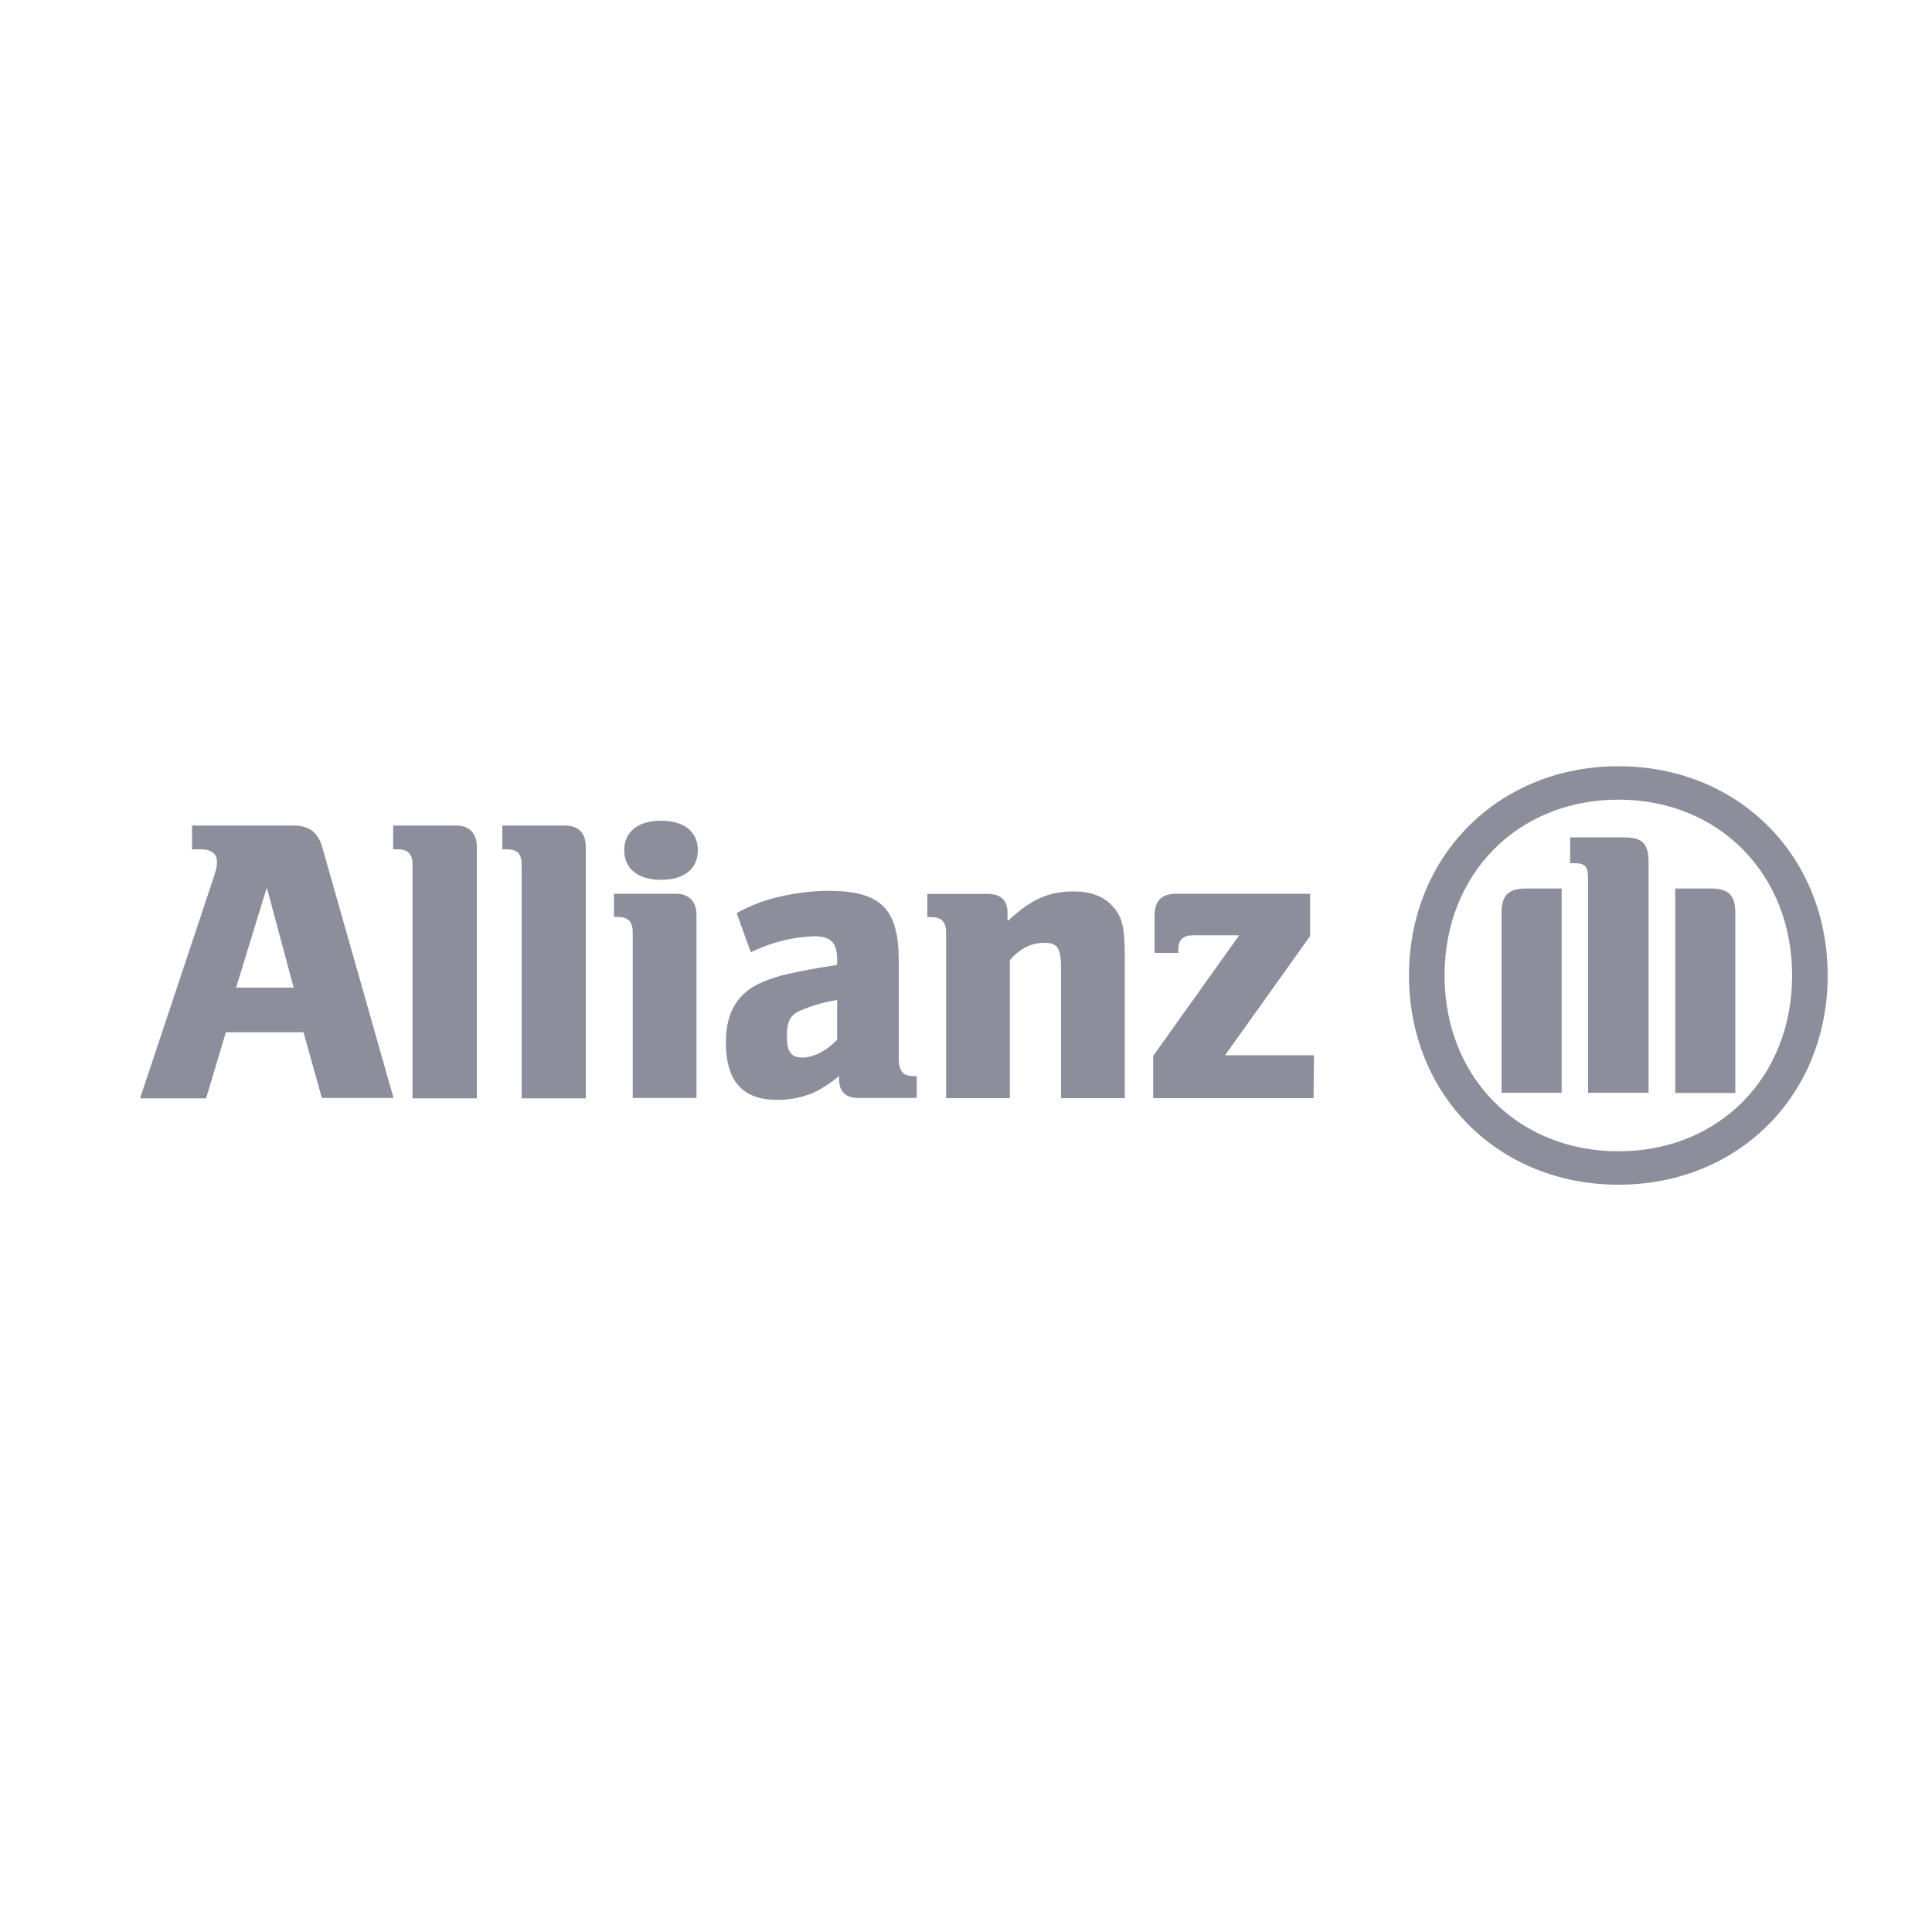
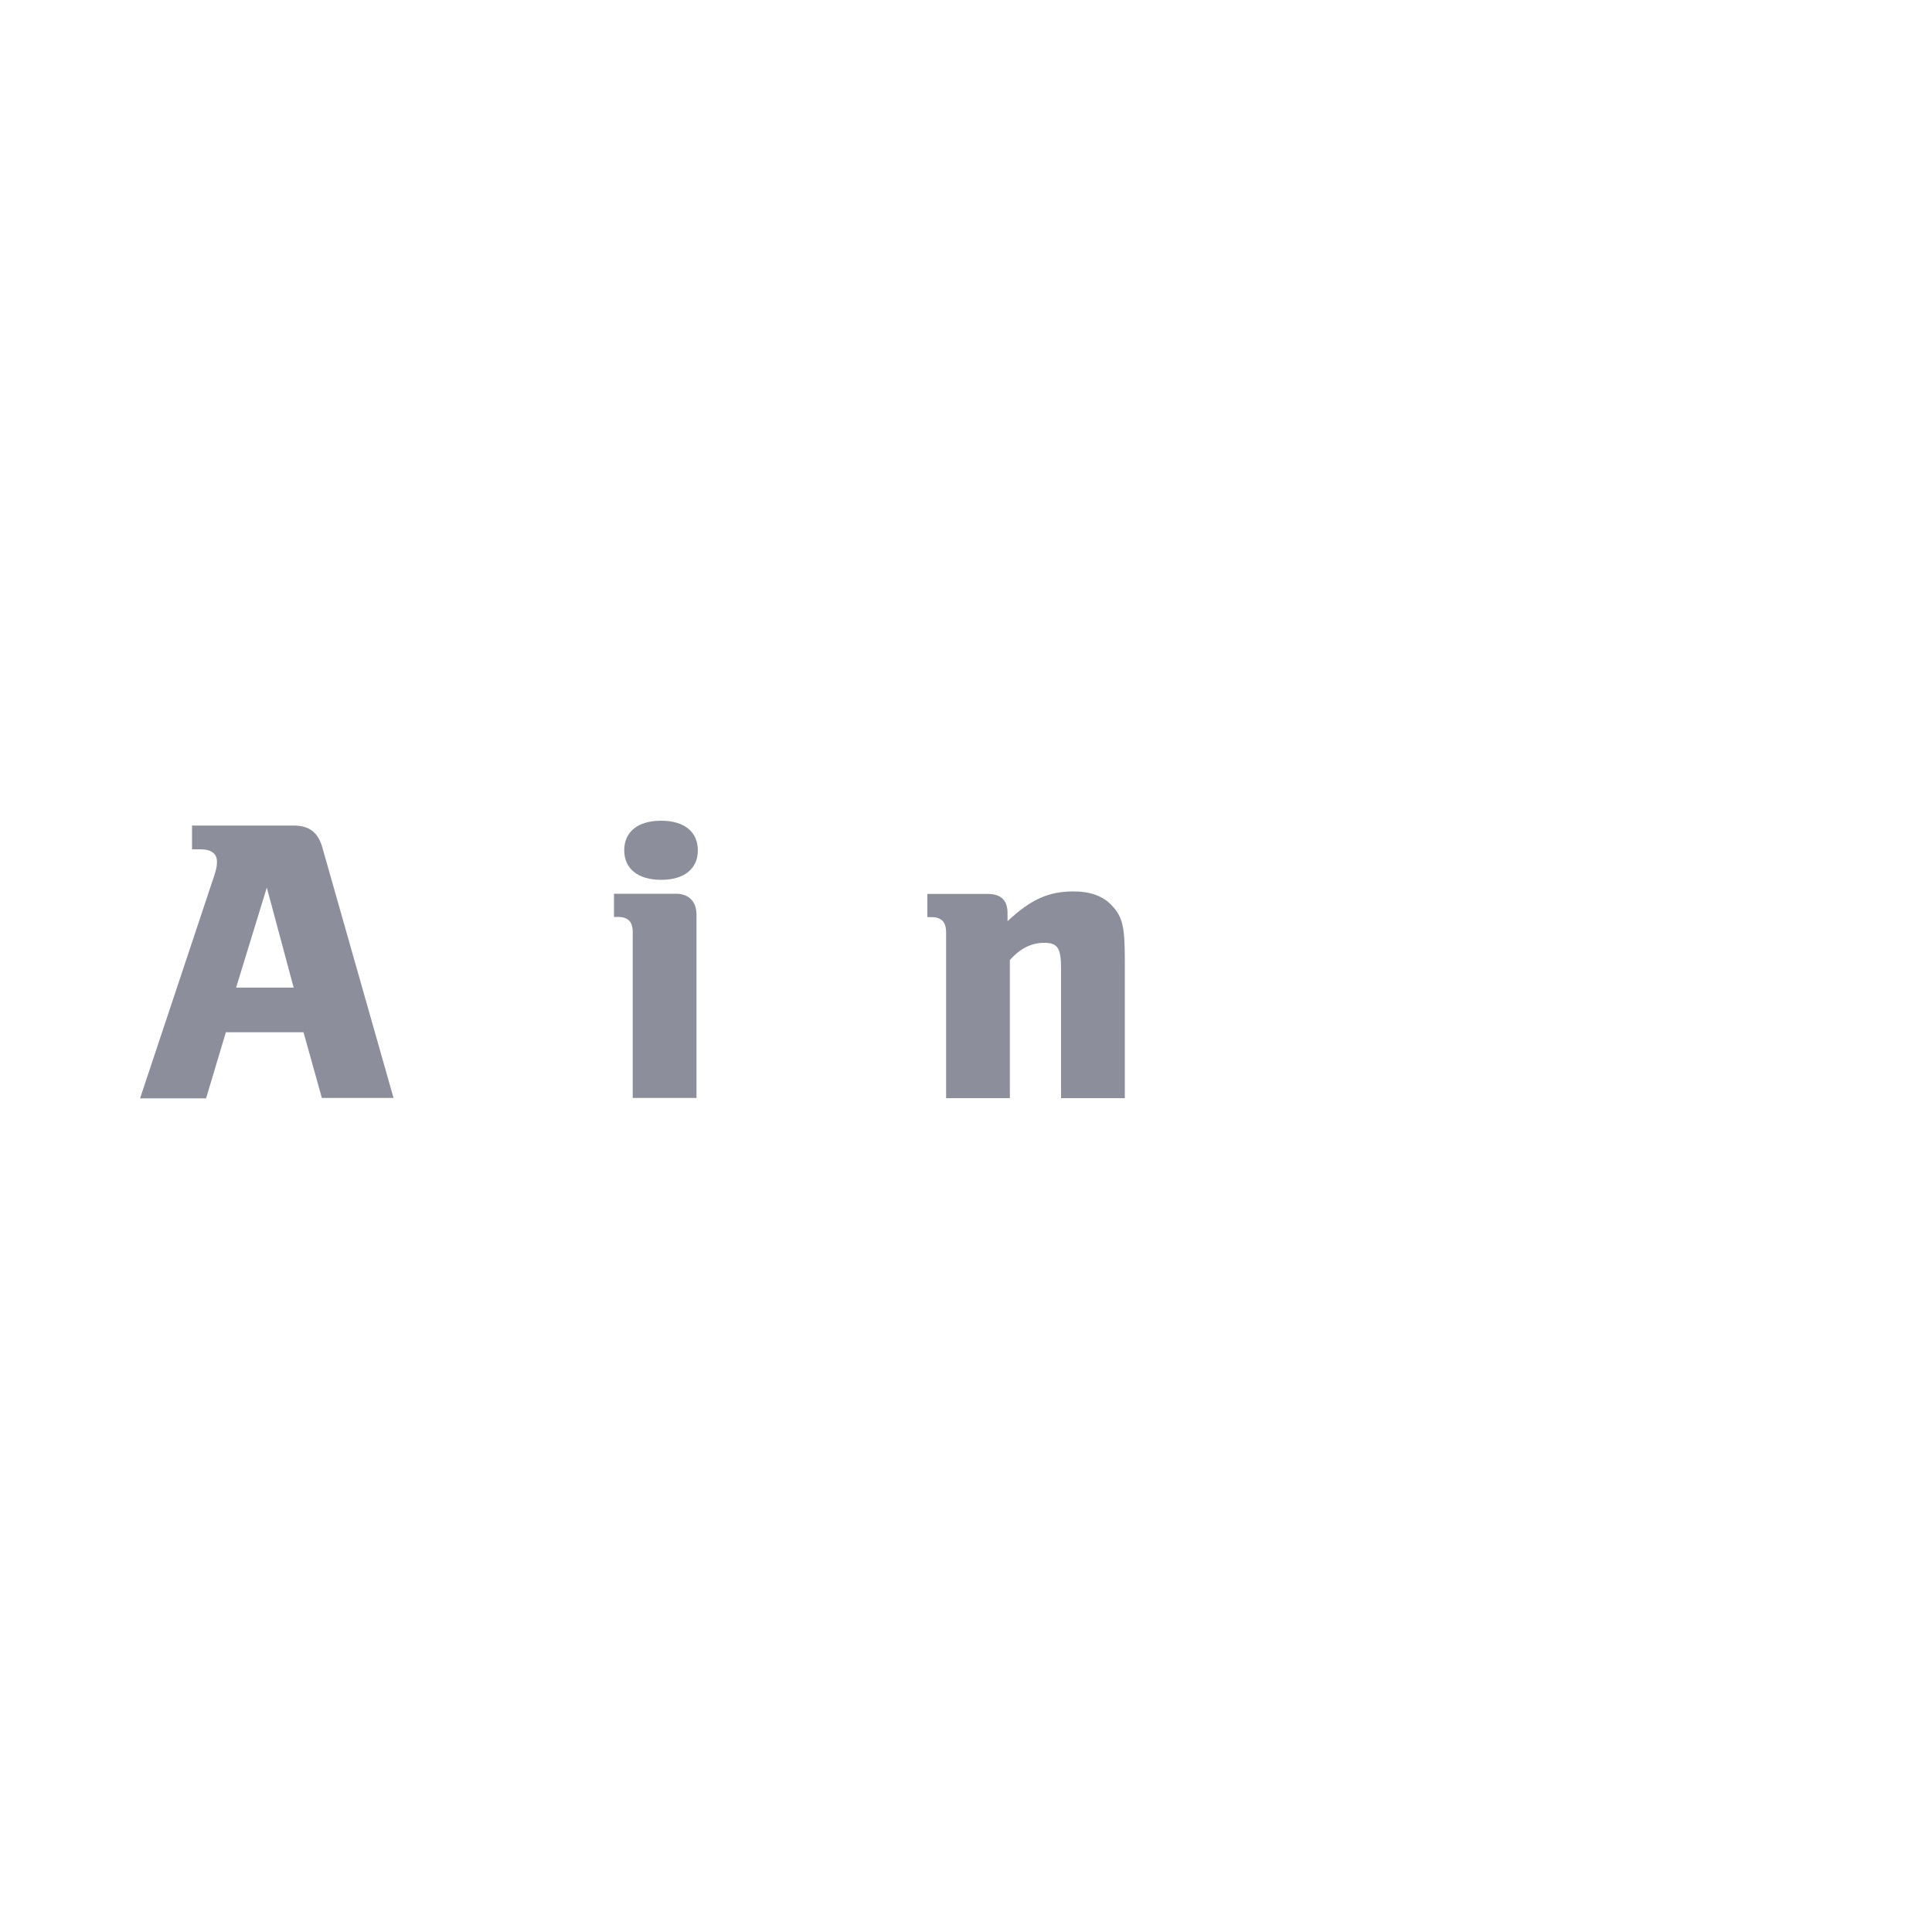
<svg xmlns="http://www.w3.org/2000/svg" version="1.1" id="Ebene_1" x="0px" y="0px" viewBox="0 0 1000 1000" style="enable-background:new 0 0 1000 1000;" xml:space="preserve">
  <style type="text/css">
	.st0{fill:#8C8E9B;}
</style>
  <g>
    <path class="st0" d="M106.7,568.4l10.2-34.1h40.2l9.5,34h37.1l-36.9-129.8c-2.2-7.7-6.8-11.2-14.8-11.2H99.4v12.3h4.4   c5.5,0,8.5,2.2,8.5,6.4c0,2.8-0.6,5.1-2.8,11.4l-37,111.1H106.7z M152,511.2h-29.8l15.9-51.8L152,511.2z" />
-     <path class="st0" d="M246.8,568.4V438.1c0-6.8-4-10.8-10.6-10.8h-32.7v12.3h2.2c5.5,0,7.8,2.3,7.8,7.9v121H246.8z" />
-     <path class="st0" d="M303.2,568.4V438.1c0-6.8-4-10.8-10.6-10.8h-32.6v12.3h2.2c5.5,0,7.8,2.3,7.8,7.9v121H303.2z" />
    <path class="st0" d="M360.5,568.4v-95c0-6.8-4-10.8-10.6-10.8h-32.1v12h1.9c5.5,0,7.8,2.5,7.8,8v85.7H360.5z M361.2,440.1   c0-9.5-7-15.3-19-15.3c-12,0-19.1,5.7-19.1,15.3s7.2,15.3,19.1,15.3C354,455.4,361.2,449.8,361.2,440.1" />
-     <path class="st0" d="M388.6,492.9c10.1-5,21.3-7.9,32.6-8.3c8.9,0,12.1,3.2,12.1,12.4v2.4c-13.5,2.2-17.8,3-25.4,4.7   c-4.3,0.9-8.5,2.3-12.5,3.9c-13.4,5.4-19.7,15.7-19.7,31.5c0,20.1,8.7,29.8,26.6,29.8c6.1,0,12.1-1.1,17.8-3.3   c5.1-2.3,9.9-5.4,14.2-9.1v1.5c0,6.6,3.4,9.9,9.9,9.9h30.3V557H473c-5.7,0-7.8-2.6-7.8-9.3v-50.4c0-26.9-9.3-36.2-36.2-36.2   c-8.5,0-17,1-25.3,3c-7.8,1.7-15.4,4.6-22.4,8.5L388.6,492.9z M433.3,517.6v20.6c-5.5,5.7-12.3,9.2-18,9.2c-5.7,0-8-2.9-8-10.9   c0-8,1.7-11.4,7.6-13.7C420.8,520.3,427,518.6,433.3,517.6" />
    <path class="st0" d="M522.7,568.4v-71.5c5.5-6.1,11.2-8.9,17.8-8.9c7,0,8.7,2.8,8.7,13.4v67h33v-71.9c0-16.7-1.2-22-6.6-27.7   c-4.4-4.9-11.2-7.4-19.9-7.4c-12.9,0-22,4-34.2,15.4v-4.2c0-6.6-3.4-9.9-10.2-9.9H480v12h1.9c5.5,0,7.8,2.5,7.8,8v85.7H522.7z" />
-     <path class="st0" d="M680.1,546.2h-46l44-61.7v-21.9H609c-7.8,0-11.4,3.6-11.4,11.4v19.2h12.3v-1.9c0-4.9,2.5-7.2,7.8-7.2h23.7   l-44.5,62.4v21.9h83L680.1,546.2z" />
-     <path class="st0" d="M946,504.9c0-62-46.3-108.3-108.3-108.3S729.3,443,729.3,504.9s46.3,108.3,108.4,108.3   C899.7,613.2,946,567,946,504.9 M927.6,504.9c0,52.7-37.9,91-89.9,91c-52,0-90-38.3-90-91c0-52.7,38-91,90-91   C889.7,413.9,927.6,452.4,927.6,504.9 M808.3,565.7V459.9h-18.4c-9.1,0-12.7,3.4-12.7,12.7v93H808.3z M867.1,565.7h31.1v-93.1   c0-9.4-3.6-12.7-12.7-12.7h-18.4V565.7z M853.3,565.7V446.1c0-9.5-3.4-12.7-12.6-12.7h-28v13.4h1.7c6.4,0,7.6,1.4,7.6,9.1v109.7   H853.3z" />
  </g>
</svg>